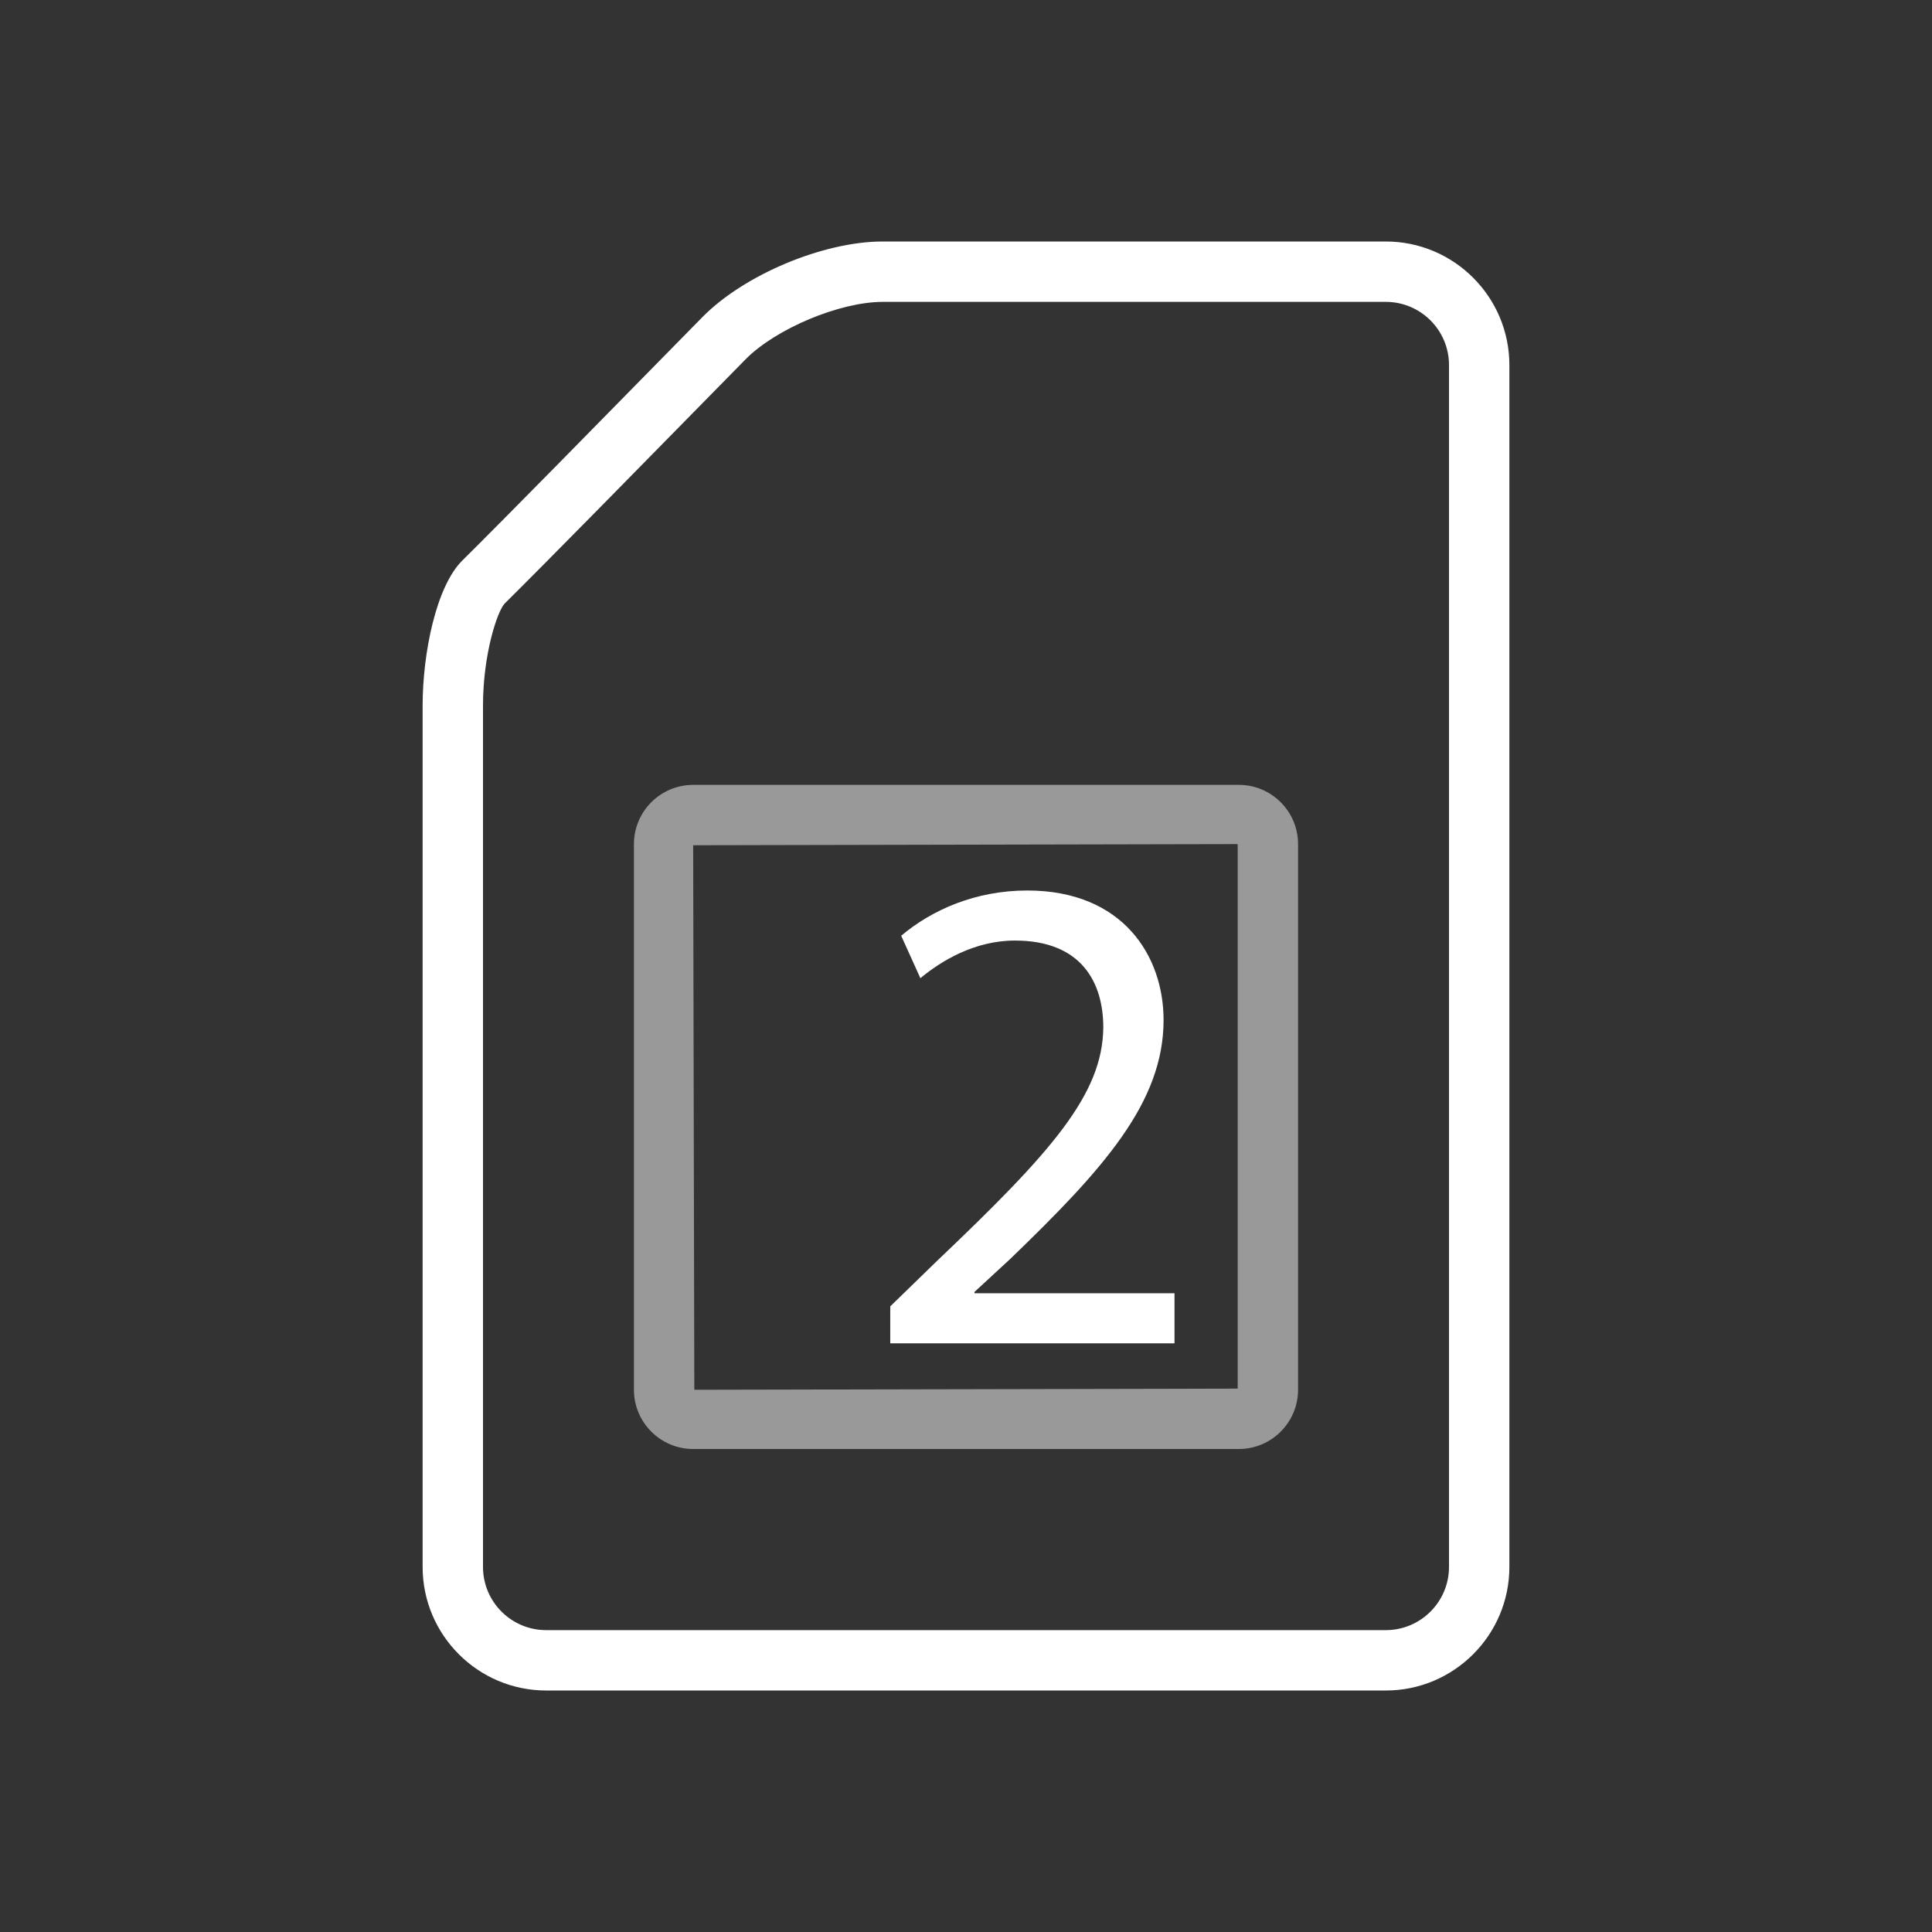
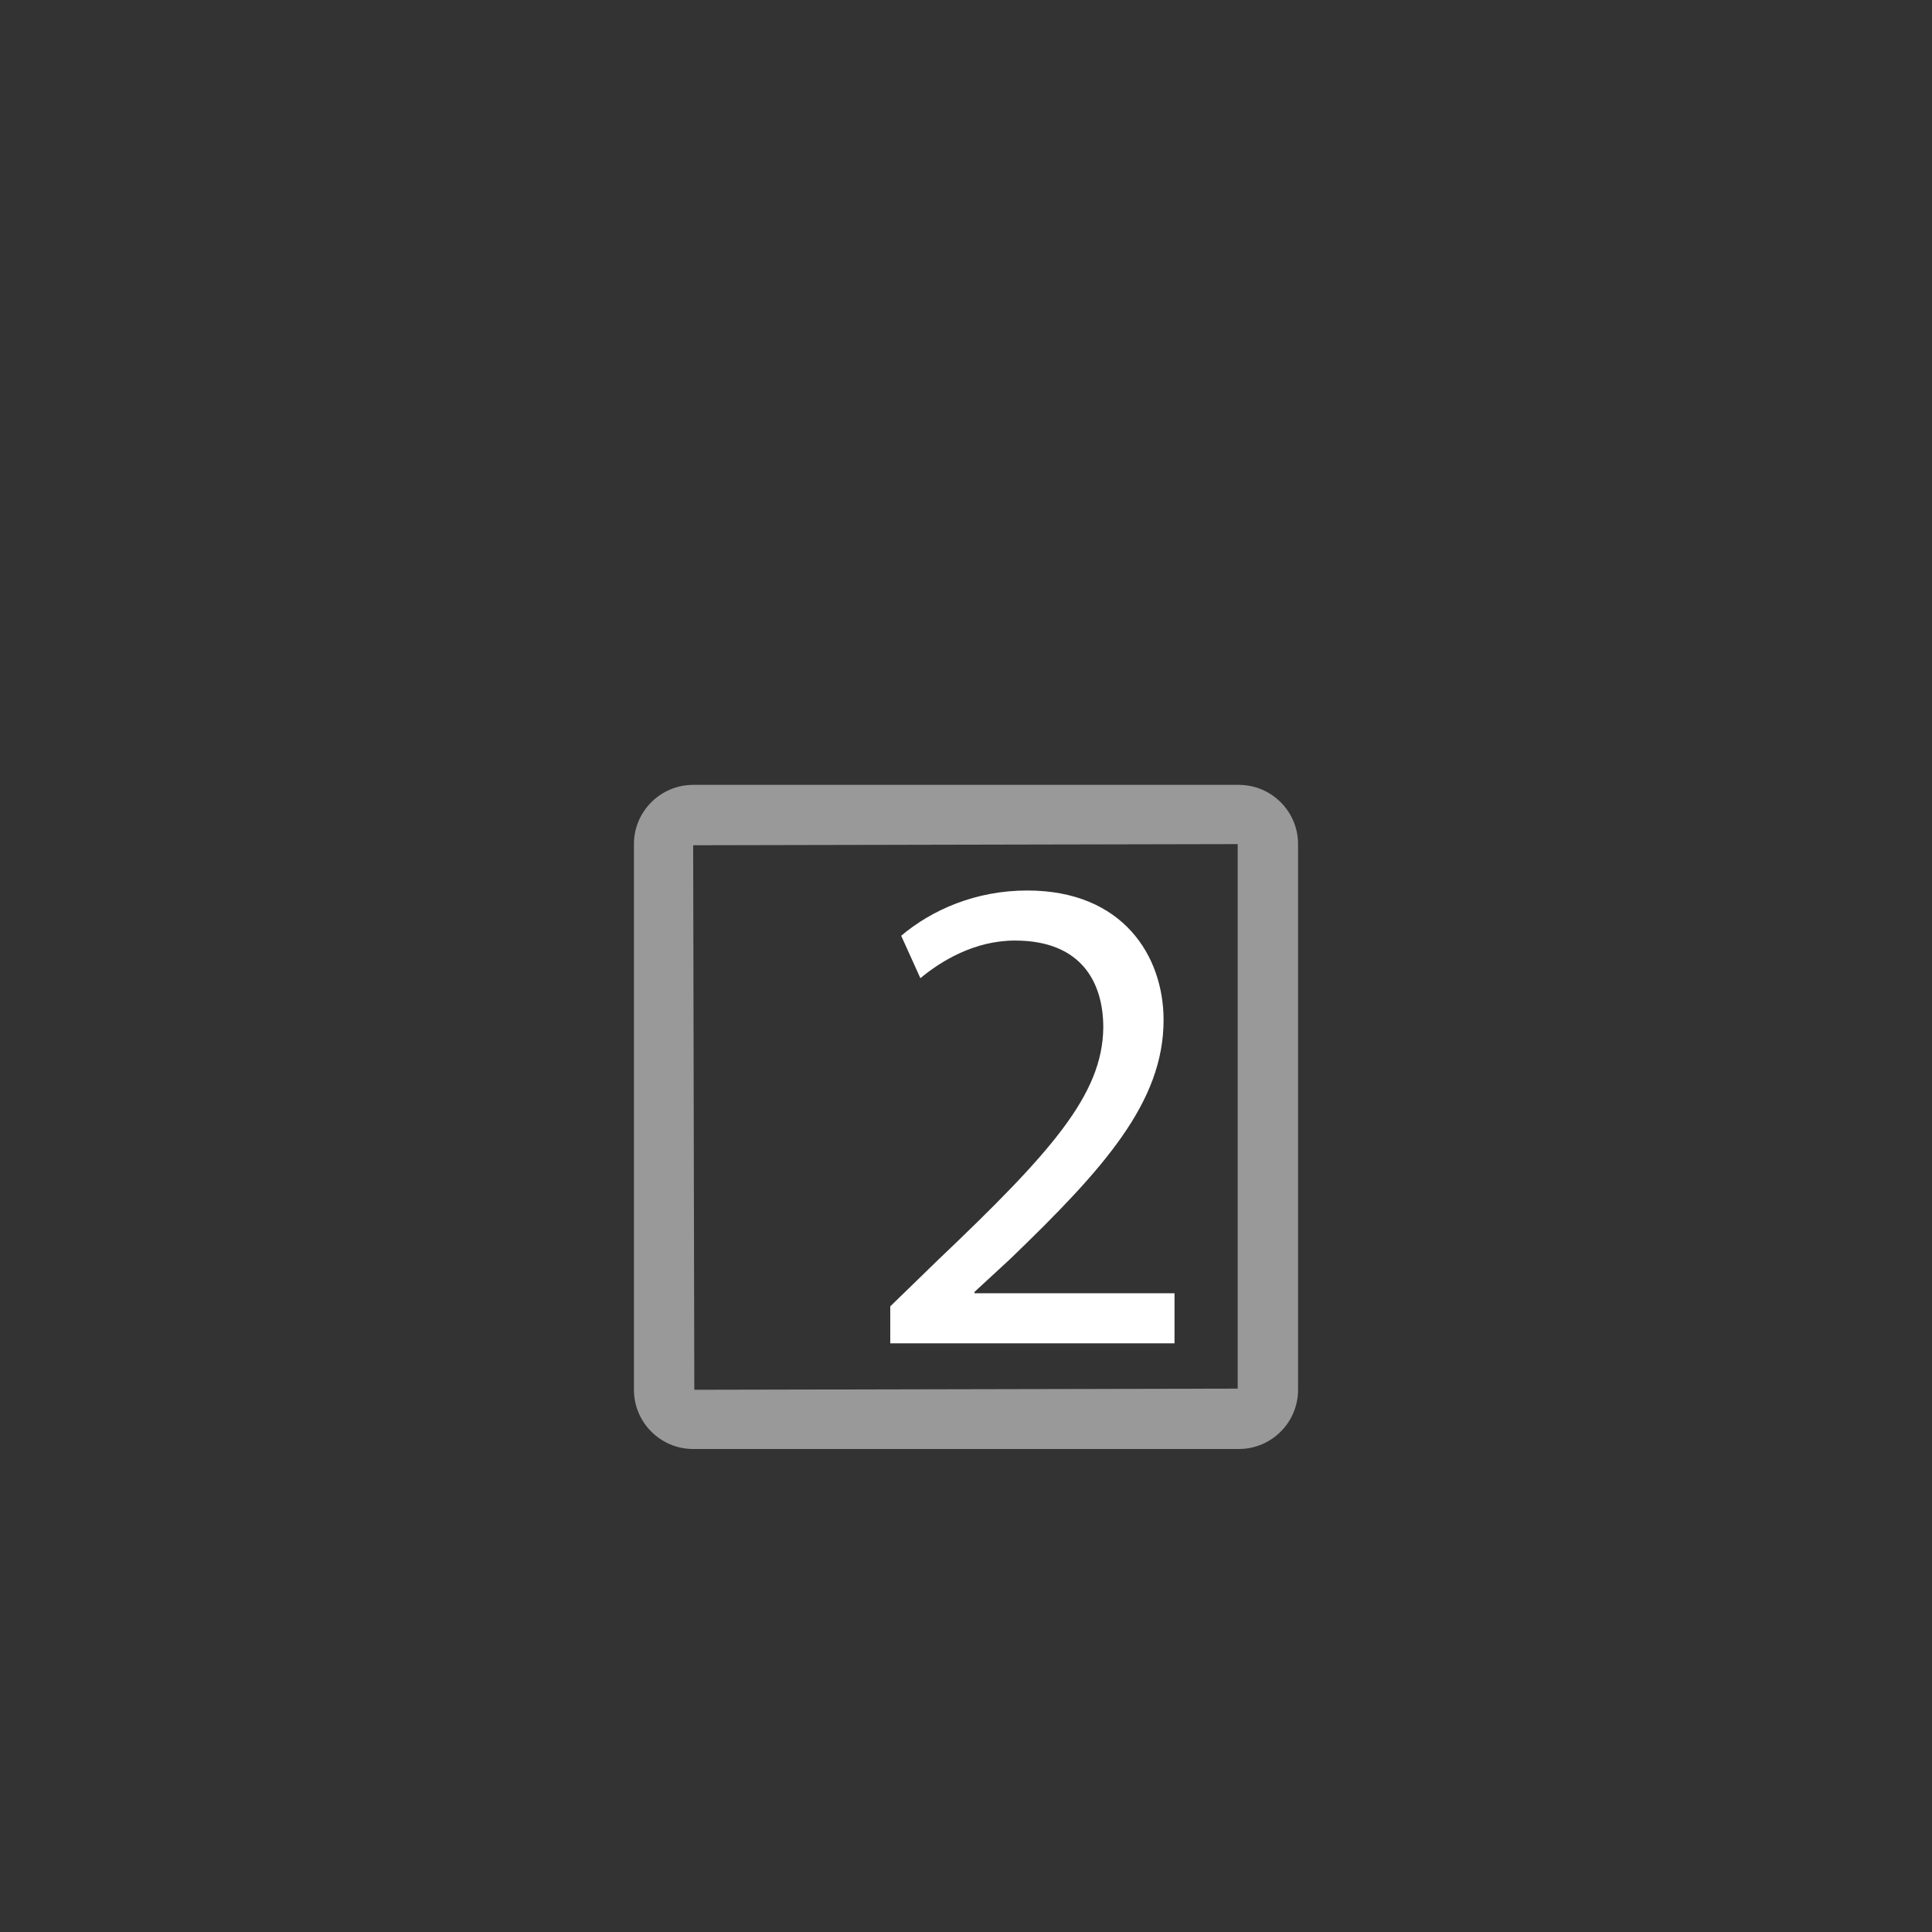
<svg xmlns="http://www.w3.org/2000/svg" version="1.1" id="Layer_1" x="0px" y="0px" width="64" height="64" viewBox="0 0 64 64" style="enable-background:new 0 0 64 64;" xml:space="preserve">
  <rect x="0" y="0" width="64" height="64" fill="#333333" stroke="none" />
  <g id="icon-m-sim-2">
    <g id="icon-m-sim-2_1_">
      <g>
-         <path style="fill:#FFFFFF;" d="M45.907,56H18.092C15.836,56,14,54.164,14,51.907V23.375c0-1.744,0.452-3.956,1.315-4.807     c0.557-0.55,1.985-1.989,3.173-3.198l4.78-4.865C24.649,9.1,27.272,8,29.241,8h16.666C48.164,8,50,9.836,50,12.092v39.815     C50,54.164,48.164,56,45.907,56z M29.241,10c-1.424,0-3.548,0.891-4.546,1.906l-4.78,4.865c-1.197,1.218-2.635,2.667-3.195,3.22     C16.476,20.243,16,21.667,16,23.375v28.533C16,53.062,16.938,54,18.092,54h27.815C47.062,54,48,53.062,48,51.907V12.092     C48,10.938,47.062,10,45.907,10H29.241z" />
-       </g>
+         </g>
    </g>
    <g style="opacity:0.5;">
      <g>
        <path style="fill:#FFFFFF;" d="M41.038,48H22.962C21.88,48,21,47.12,21,46.038V27.962C21,26.88,21.88,26,22.962,26h18.076     C42.12,26,43,26.88,43,27.962v18.076C43,47.12,42.12,48,41.038,48z M41,27.962L22.962,28L23,46.038L41,46V27.962z" />
      </g>
      <path style="fill:none;stroke:#FFFFFF;stroke-width:2;stroke-miterlimit:10;" d="M32,46.823" />
      <path style="fill:none;stroke:#FFFFFF;stroke-width:2;stroke-miterlimit:10;" d="M32,26.823" />
-       <path style="fill:none;stroke:#FFFFFF;stroke-width:2;stroke-miterlimit:10;" d="M22.197,37" />
      <path style="fill:none;stroke:#FFFFFF;stroke-width:2;stroke-miterlimit:10;" d="M42.197,37" />
    </g>
    <path style="fill:#FFFFFF;" d="M29.491,44.5v-1.225l1.565-1.521c3.768-3.585,5.469-5.492,5.492-7.716   c0-1.497-0.726-2.881-2.927-2.881c-1.34,0-2.452,0.68-3.132,1.247l-0.636-1.406c1.022-0.863,2.474-1.499,4.176-1.499   c3.176,0,4.516,2.178,4.516,4.289c0,2.724-1.975,4.924-5.083,7.919l-1.181,1.09v0.044h6.626V44.5H29.491z" />
-     <rect id="icon-m-sim-2_2_" style="opacity:0;fill:#FFFFFF;" width="64" height="64" />
  </g>
</svg>